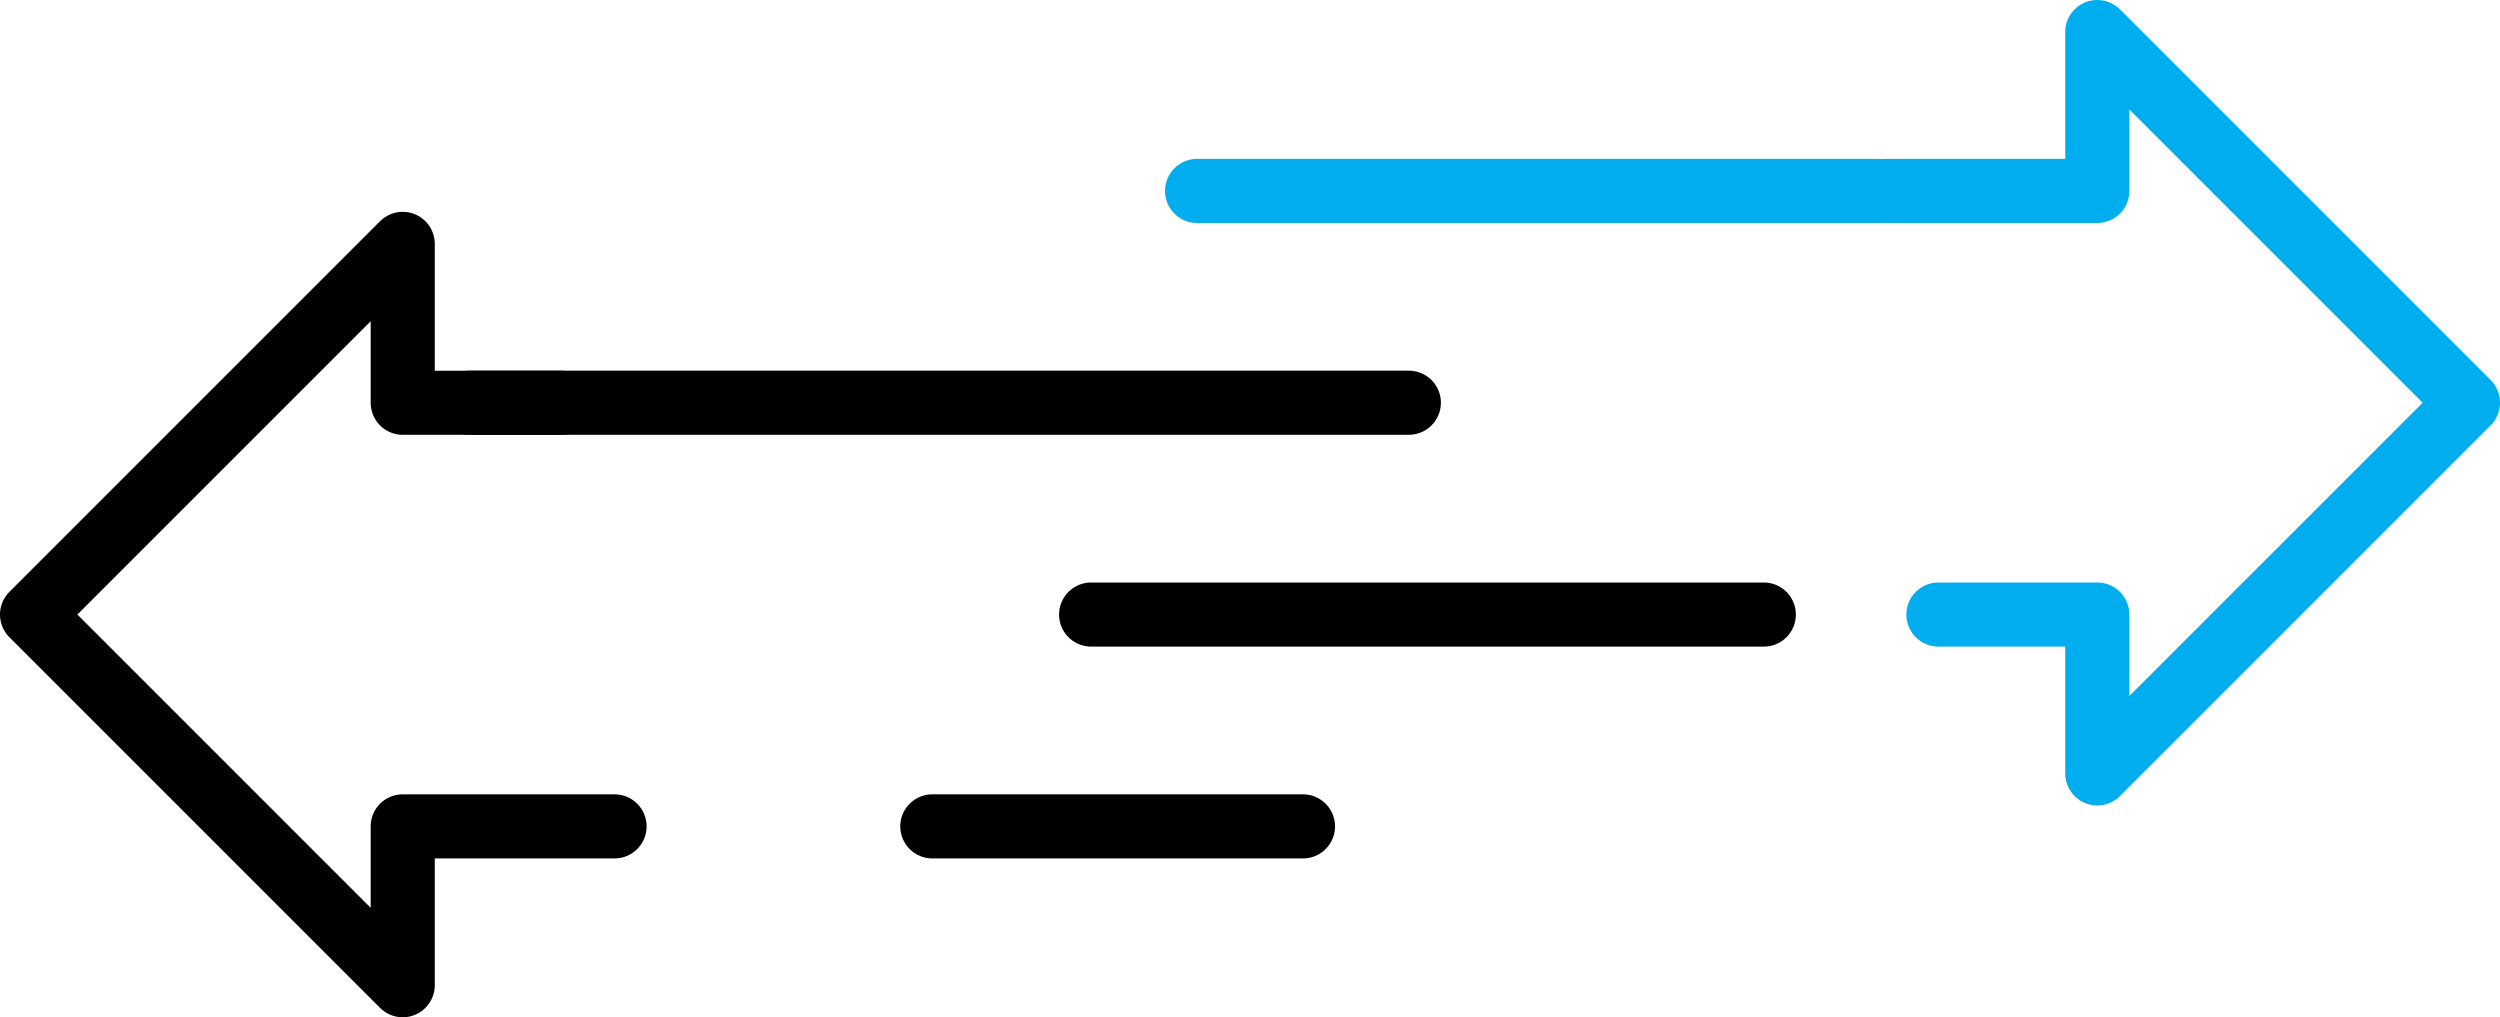
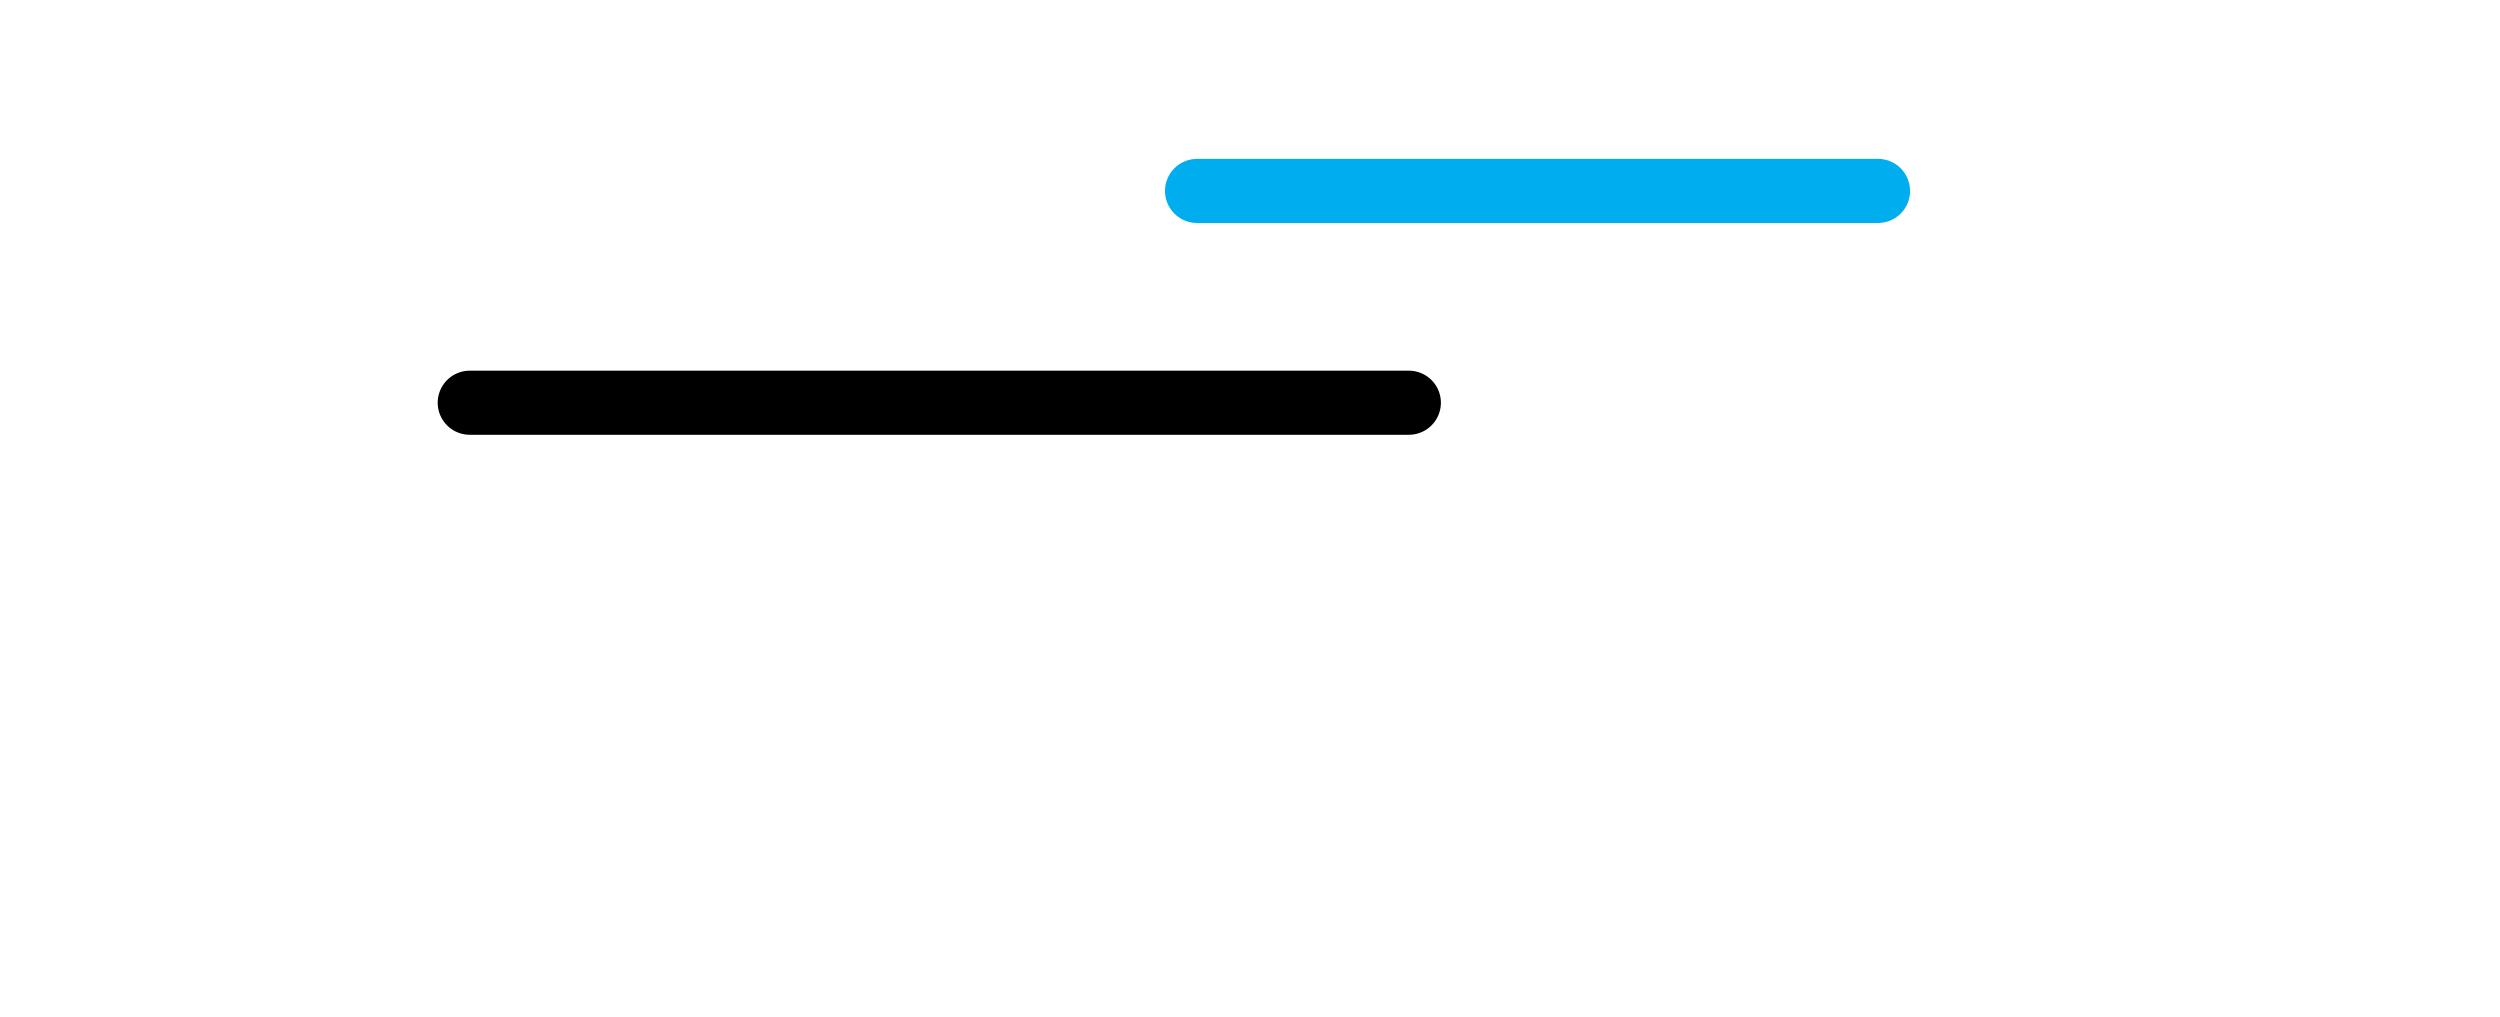
<svg xmlns="http://www.w3.org/2000/svg" width="78" height="31.739" viewBox="0 0 78 31.739">
  <defs>
    <style>
      .cls-1, .cls-2, .cls-3, .cls-4 {
        fill: none;
        stroke-linecap: round;
        stroke-miterlimit: 10;
        stroke-width: 2px;
      }

      .cls-1, .cls-3 {
        stroke: #00aeef;
      }

      .cls-1, .cls-2 {
        stroke-linejoin: round;
      }

      .cls-2, .cls-4 {
        stroke: #000;
      }
    </style>
  </defs>
  <g id="Grupo_3804" data-name="Grupo 3804" transform="translate(22875 5218)">
-     <path id="Trazado_2338" data-name="Trazado 2338" class="cls-1" d="M36,7.957h6.609V3L54.174,14.565,42.609,26.13V21.174H37.652" transform="translate(-22852.174 -5220)" />
-     <path id="Trazado_2339" data-name="Trazado 2339" class="cls-2" d="M19.174,25.174H12.565V30.13L1,18.565,12.565,7v4.957h4.957" transform="translate(-22875 -5217.391)" />
    <line id="Línea_690" data-name="Línea 690" class="cls-3" x1="21.246" transform="translate(-22837.652 -5212.043)" />
-     <line id="Línea_691" data-name="Línea 691" class="cls-4" x1="11.565" transform="translate(-22845.912 -5192.217)" />
    <line id="Línea_692" data-name="Línea 692" class="cls-4" x1="29.3" transform="translate(-22860.344 -5205.435)" />
-     <line id="Línea_693" data-name="Línea 693" class="cls-4" x1="20.988" transform="translate(-22840.957 -5198.826)" />
  </g>
</svg>